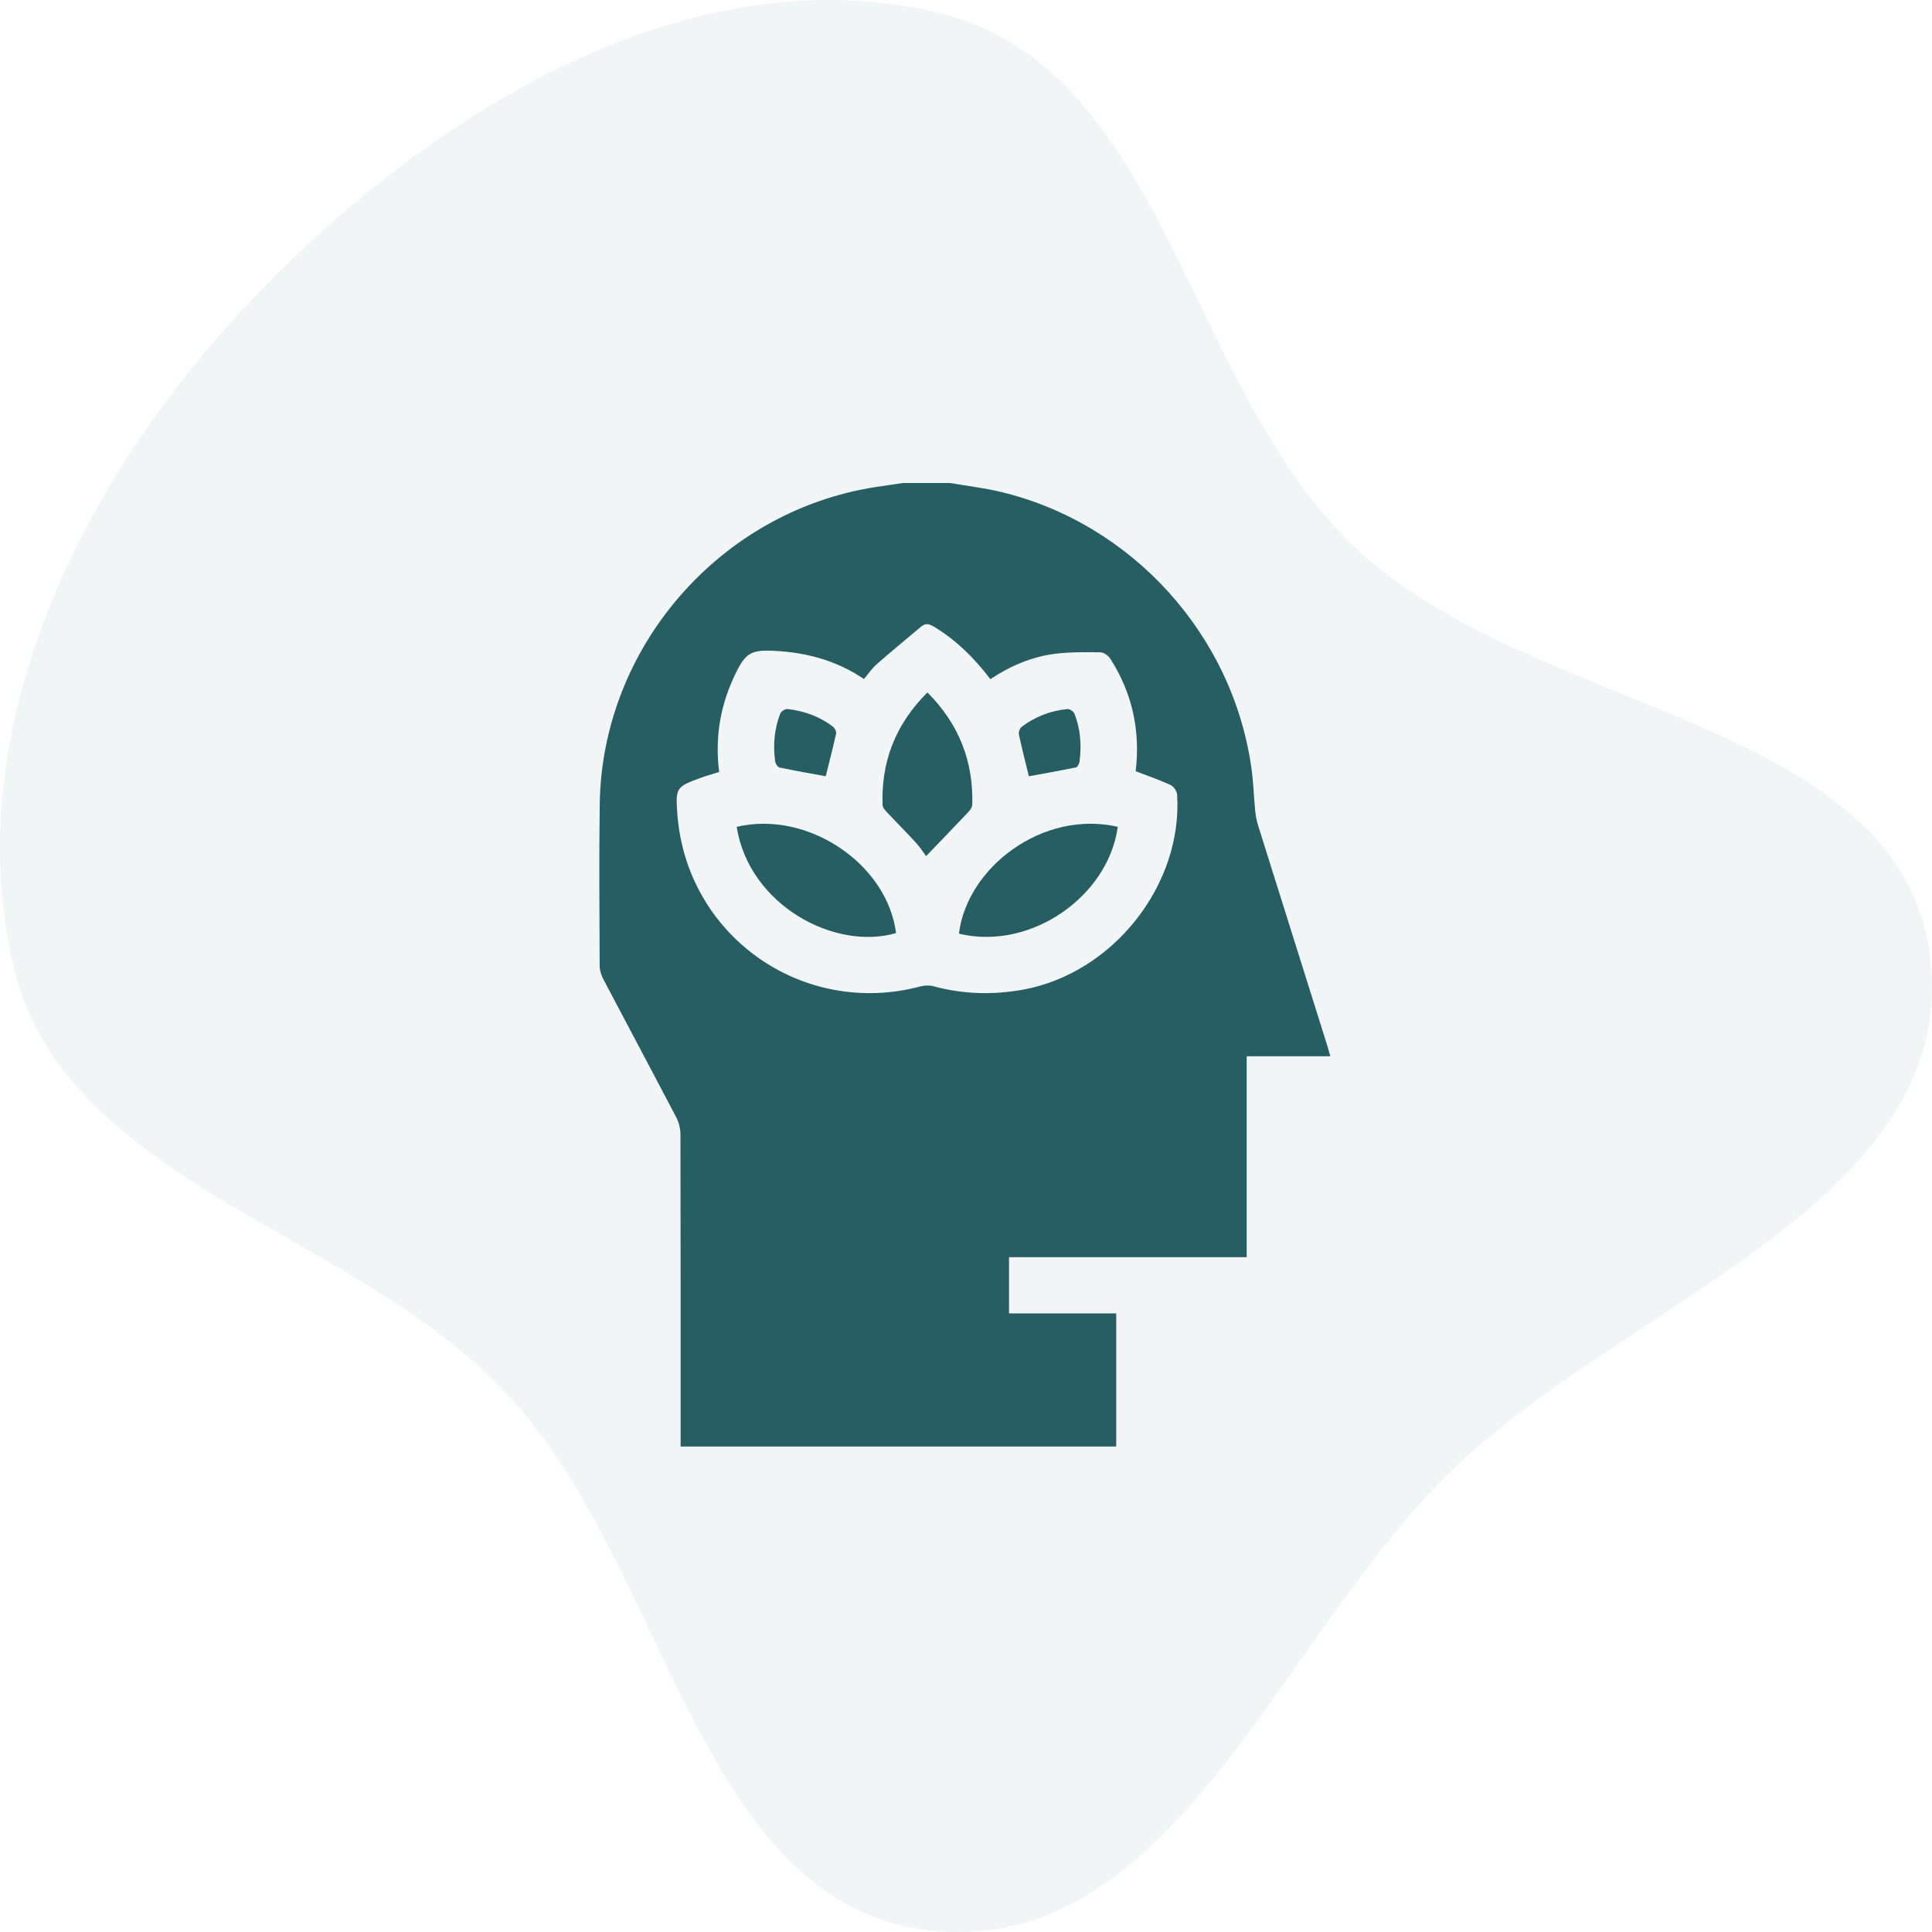
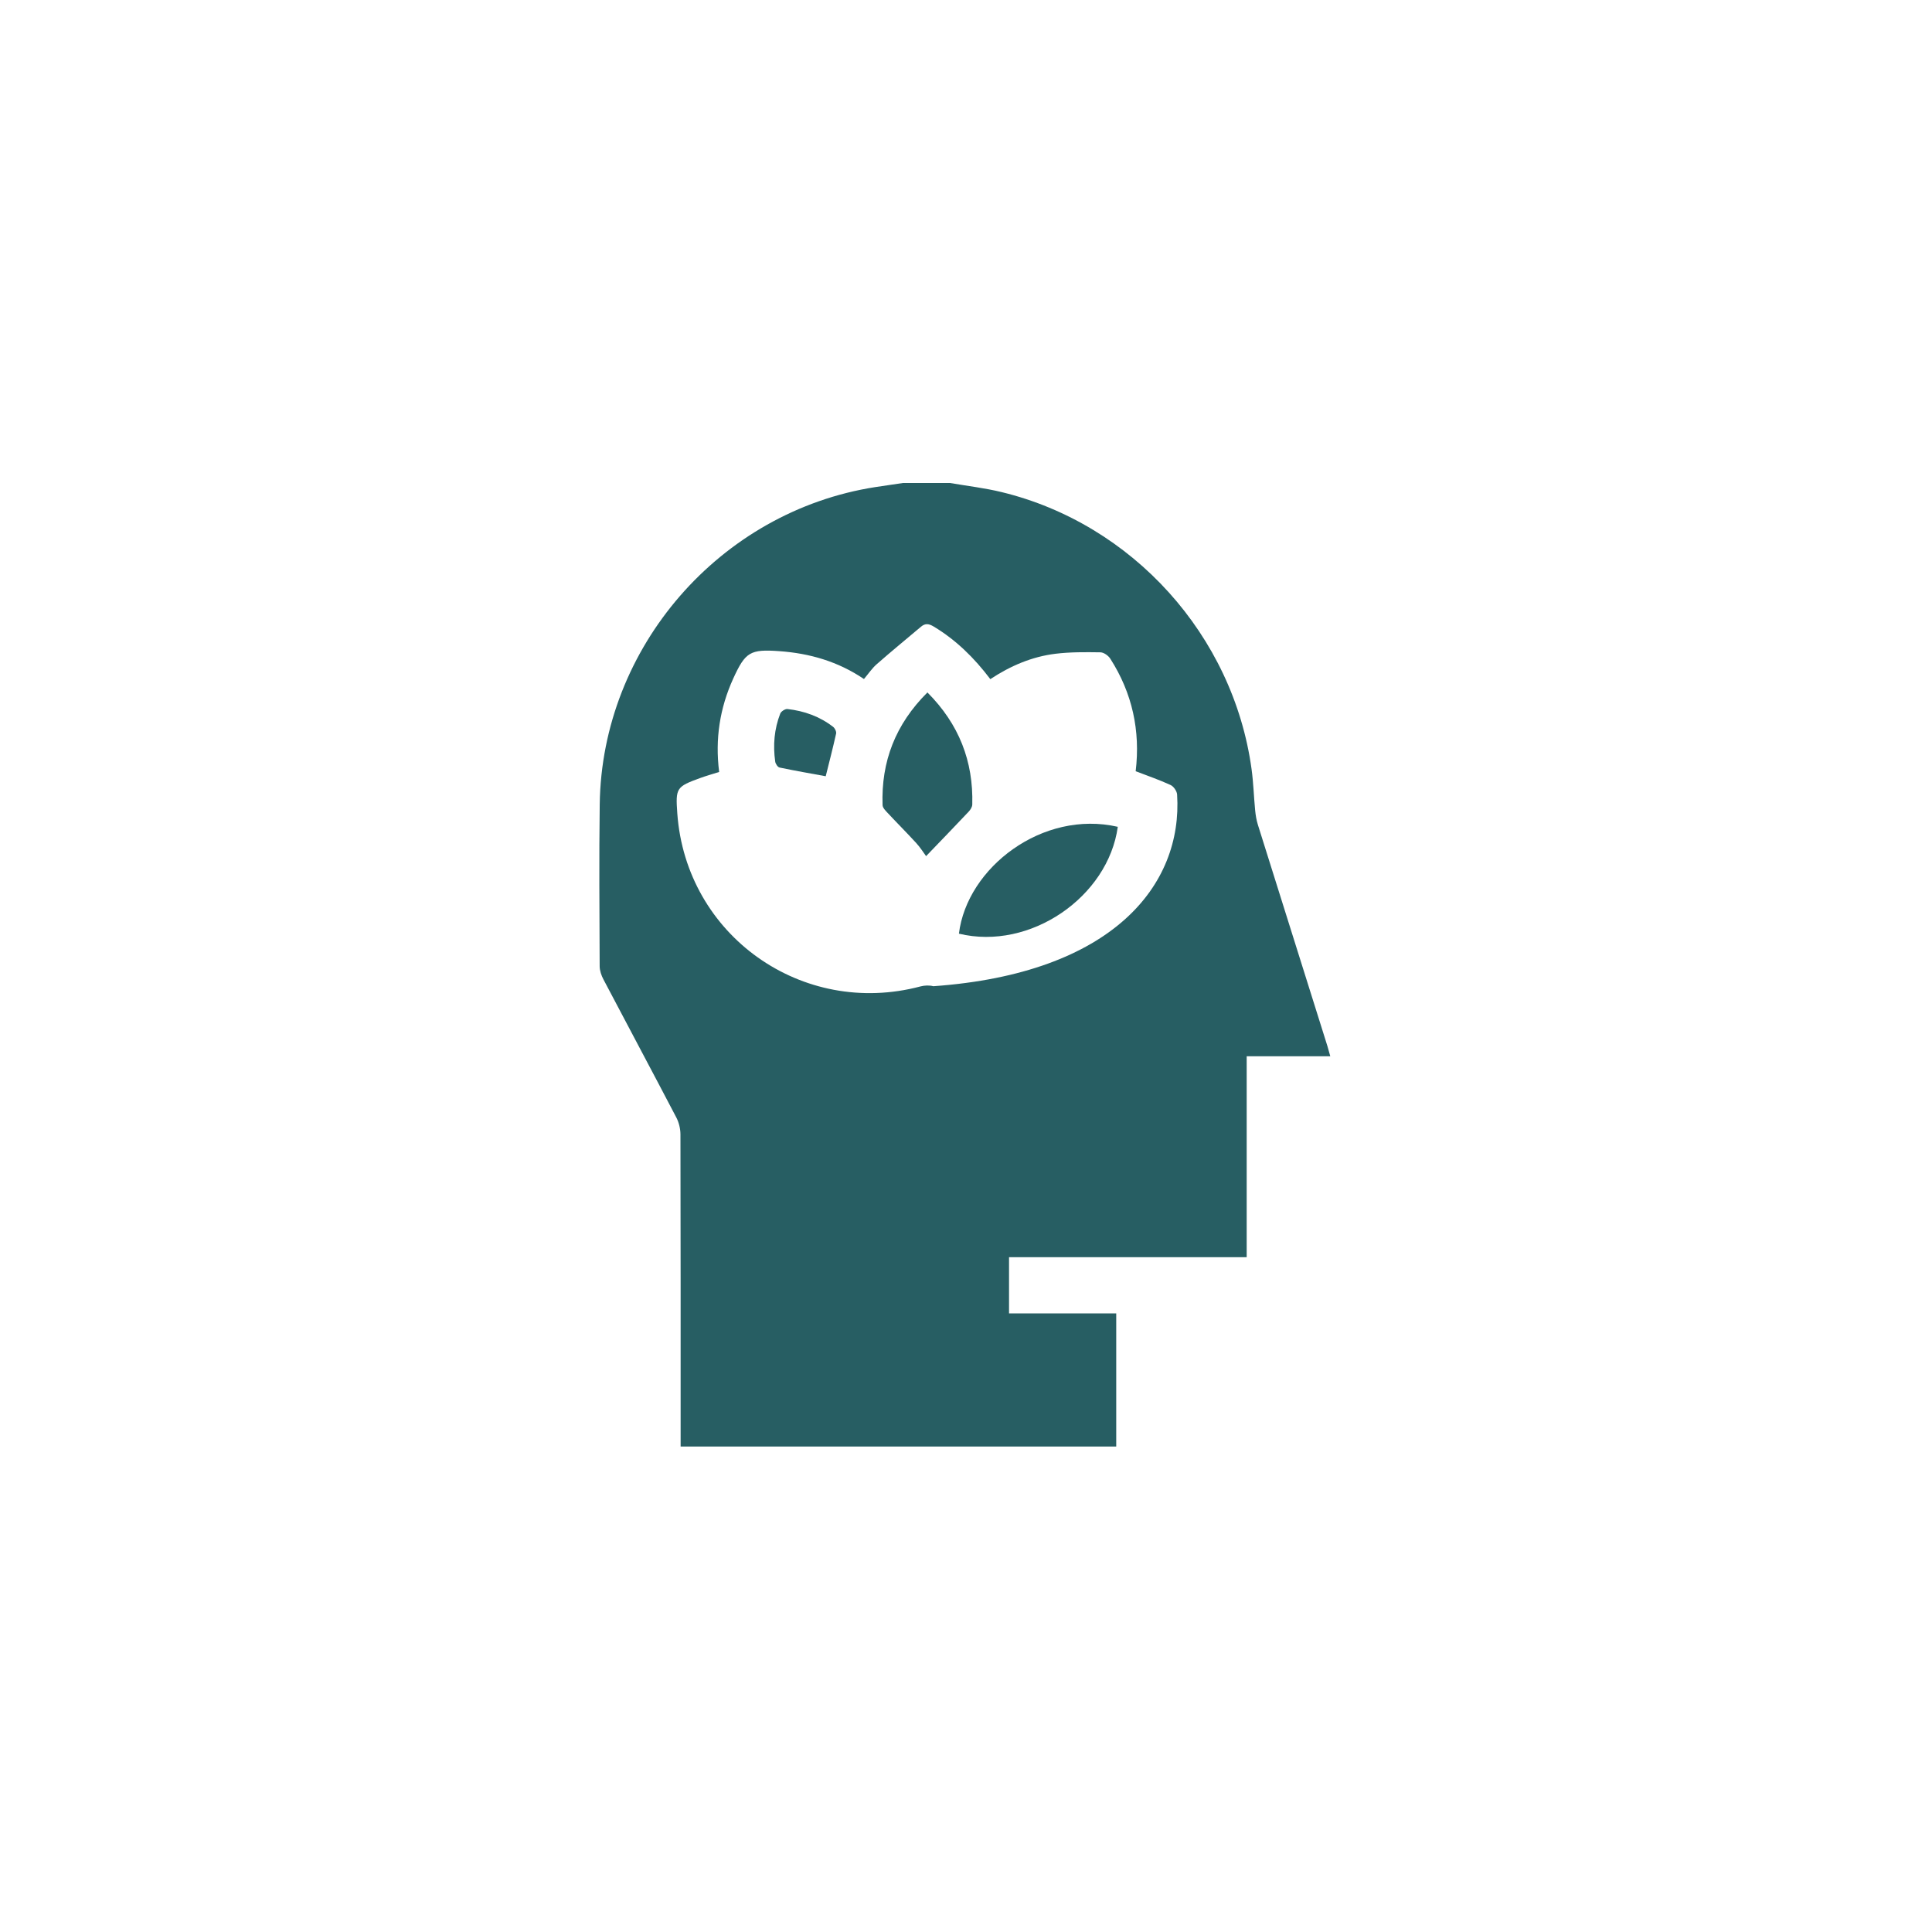
<svg xmlns="http://www.w3.org/2000/svg" width="120" height="120" viewBox="0 0 120 120" fill="none">
-   <path opacity="0.06" fill-rule="evenodd" clip-rule="evenodd" d="M58.165 0.766C72.414 4.109 73.537 23.855 84.098 33.939C95.152 44.495 118.349 44.572 119.917 59.732C121.467 74.71 100.86 80.903 90.049 91.443C79.441 101.786 72.964 121.209 58.165 119.941C43.291 118.667 41.61 97.188 31.338 86.414C21.639 76.241 3.789 73.424 0.762 59.732C-2.565 44.685 5.44 29.08 16.216 18.011C27.157 6.772 42.856 -2.826 58.165 0.766Z" fill="#275E63" />
-   <path d="M59.006 30C60.078 30.184 61.164 30.309 62.217 30.566C70.348 32.541 76.597 39.472 77.736 47.764C77.853 48.611 77.876 49.47 77.959 50.323C77.989 50.63 78.039 50.941 78.131 51.233C79.567 55.819 81.011 60.402 82.451 64.984C82.507 65.166 82.554 65.35 82.626 65.606C80.884 65.606 79.195 65.606 77.434 65.606C77.434 69.791 77.434 73.911 77.434 78.086C72.476 78.086 67.593 78.086 62.673 78.086C62.673 79.261 62.673 80.381 62.673 81.577C64.878 81.577 67.086 81.577 69.331 81.577C69.331 84.369 69.331 87.088 69.331 89.845C60.326 89.845 51.336 89.845 42.275 89.845C42.275 89.614 42.275 89.388 42.275 89.161C42.275 82.925 42.279 76.689 42.264 70.453C42.262 70.102 42.168 69.717 42.006 69.406C40.509 66.542 38.984 63.694 37.481 60.834C37.351 60.587 37.248 60.291 37.246 60.016C37.233 56.664 37.206 53.311 37.25 49.959C37.378 40.203 44.721 31.761 54.361 30.255C54.934 30.166 55.508 30.084 56.081 30C57.056 30 58.031 30 59.006 30ZM44.668 47.948C44.239 48.084 43.865 48.188 43.503 48.32C42.003 48.864 41.956 48.941 42.068 50.52C42.608 58.094 49.825 63.223 57.178 61.267C57.428 61.202 57.723 61.189 57.97 61.256C59.807 61.753 61.651 61.809 63.525 61.472C69.112 60.466 73.473 54.978 73.112 49.347C73.098 49.138 72.897 48.845 72.706 48.758C72.007 48.436 71.276 48.186 70.539 47.902C70.839 45.381 70.326 43.047 68.965 40.916C68.843 40.723 68.561 40.52 68.348 40.517C67.418 40.503 66.478 40.494 65.558 40.606C64.095 40.786 62.756 41.358 61.511 42.183C60.511 40.861 59.381 39.748 57.989 38.913C57.695 38.736 57.467 38.703 57.206 38.925C56.287 39.702 55.356 40.462 54.453 41.256C54.156 41.517 53.929 41.861 53.662 42.175C52.048 41.084 50.29 40.58 48.412 40.445C46.593 40.314 46.298 40.494 45.543 42.145C44.708 43.98 44.409 45.897 44.668 47.948Z" fill="#275E63" />
-   <path d="M45.756 51.358C50.143 50.313 55.104 53.636 55.656 57.955C51.865 59.067 46.534 56.236 45.756 51.358Z" fill="#275E63" />
+   <path d="M59.006 30C60.078 30.184 61.164 30.309 62.217 30.566C70.348 32.541 76.597 39.472 77.736 47.764C77.853 48.611 77.876 49.47 77.959 50.323C77.989 50.63 78.039 50.941 78.131 51.233C79.567 55.819 81.011 60.402 82.451 64.984C82.507 65.166 82.554 65.35 82.626 65.606C80.884 65.606 79.195 65.606 77.434 65.606C77.434 69.791 77.434 73.911 77.434 78.086C72.476 78.086 67.593 78.086 62.673 78.086C62.673 79.261 62.673 80.381 62.673 81.577C64.878 81.577 67.086 81.577 69.331 81.577C69.331 84.369 69.331 87.088 69.331 89.845C60.326 89.845 51.336 89.845 42.275 89.845C42.275 89.614 42.275 89.388 42.275 89.161C42.275 82.925 42.279 76.689 42.264 70.453C42.262 70.102 42.168 69.717 42.006 69.406C40.509 66.542 38.984 63.694 37.481 60.834C37.351 60.587 37.248 60.291 37.246 60.016C37.233 56.664 37.206 53.311 37.25 49.959C37.378 40.203 44.721 31.761 54.361 30.255C54.934 30.166 55.508 30.084 56.081 30C57.056 30 58.031 30 59.006 30ZM44.668 47.948C44.239 48.084 43.865 48.188 43.503 48.32C42.003 48.864 41.956 48.941 42.068 50.52C42.608 58.094 49.825 63.223 57.178 61.267C57.428 61.202 57.723 61.189 57.97 61.256C69.112 60.466 73.473 54.978 73.112 49.347C73.098 49.138 72.897 48.845 72.706 48.758C72.007 48.436 71.276 48.186 70.539 47.902C70.839 45.381 70.326 43.047 68.965 40.916C68.843 40.723 68.561 40.52 68.348 40.517C67.418 40.503 66.478 40.494 65.558 40.606C64.095 40.786 62.756 41.358 61.511 42.183C60.511 40.861 59.381 39.748 57.989 38.913C57.695 38.736 57.467 38.703 57.206 38.925C56.287 39.702 55.356 40.462 54.453 41.256C54.156 41.517 53.929 41.861 53.662 42.175C52.048 41.084 50.29 40.58 48.412 40.445C46.593 40.314 46.298 40.494 45.543 42.145C44.708 43.98 44.409 45.897 44.668 47.948Z" fill="#275E63" />
  <path d="M69.428 51.355C68.829 55.702 63.992 59.064 59.56 57.992C60.064 53.878 64.764 50.286 69.428 51.355Z" fill="#275E63" />
  <path d="M57.604 43.009C59.568 44.98 60.462 47.286 60.39 49.972C60.385 50.122 60.278 50.295 60.168 50.411C59.304 51.328 58.428 52.233 57.521 53.176C57.368 52.97 57.168 52.647 56.915 52.37C56.339 51.739 55.732 51.134 55.149 50.509C55.012 50.362 54.823 50.18 54.818 50.008C54.724 47.301 55.621 44.981 57.604 43.009Z" fill="#275E63" />
-   <path d="M63.905 48.216C63.694 47.349 63.471 46.486 63.285 45.616C63.255 45.474 63.343 45.234 63.457 45.147C64.293 44.508 65.252 44.147 66.294 44.039C66.435 44.025 66.684 44.192 66.738 44.331C67.115 45.292 67.184 46.297 67.051 47.314C67.034 47.442 66.924 47.644 66.827 47.664C65.846 47.867 64.859 48.041 63.905 48.216Z" fill="#275E63" />
  <path d="M51.287 48.214C50.354 48.042 49.384 47.875 48.421 47.673C48.307 47.65 48.168 47.442 48.15 47.306C48.006 46.289 48.089 45.284 48.462 44.324C48.515 44.186 48.768 44.023 48.91 44.039C49.951 44.156 50.915 44.502 51.749 45.148C51.857 45.233 51.96 45.442 51.932 45.564C51.735 46.452 51.506 47.333 51.287 48.214Z" fill="#275E63" />
</svg>